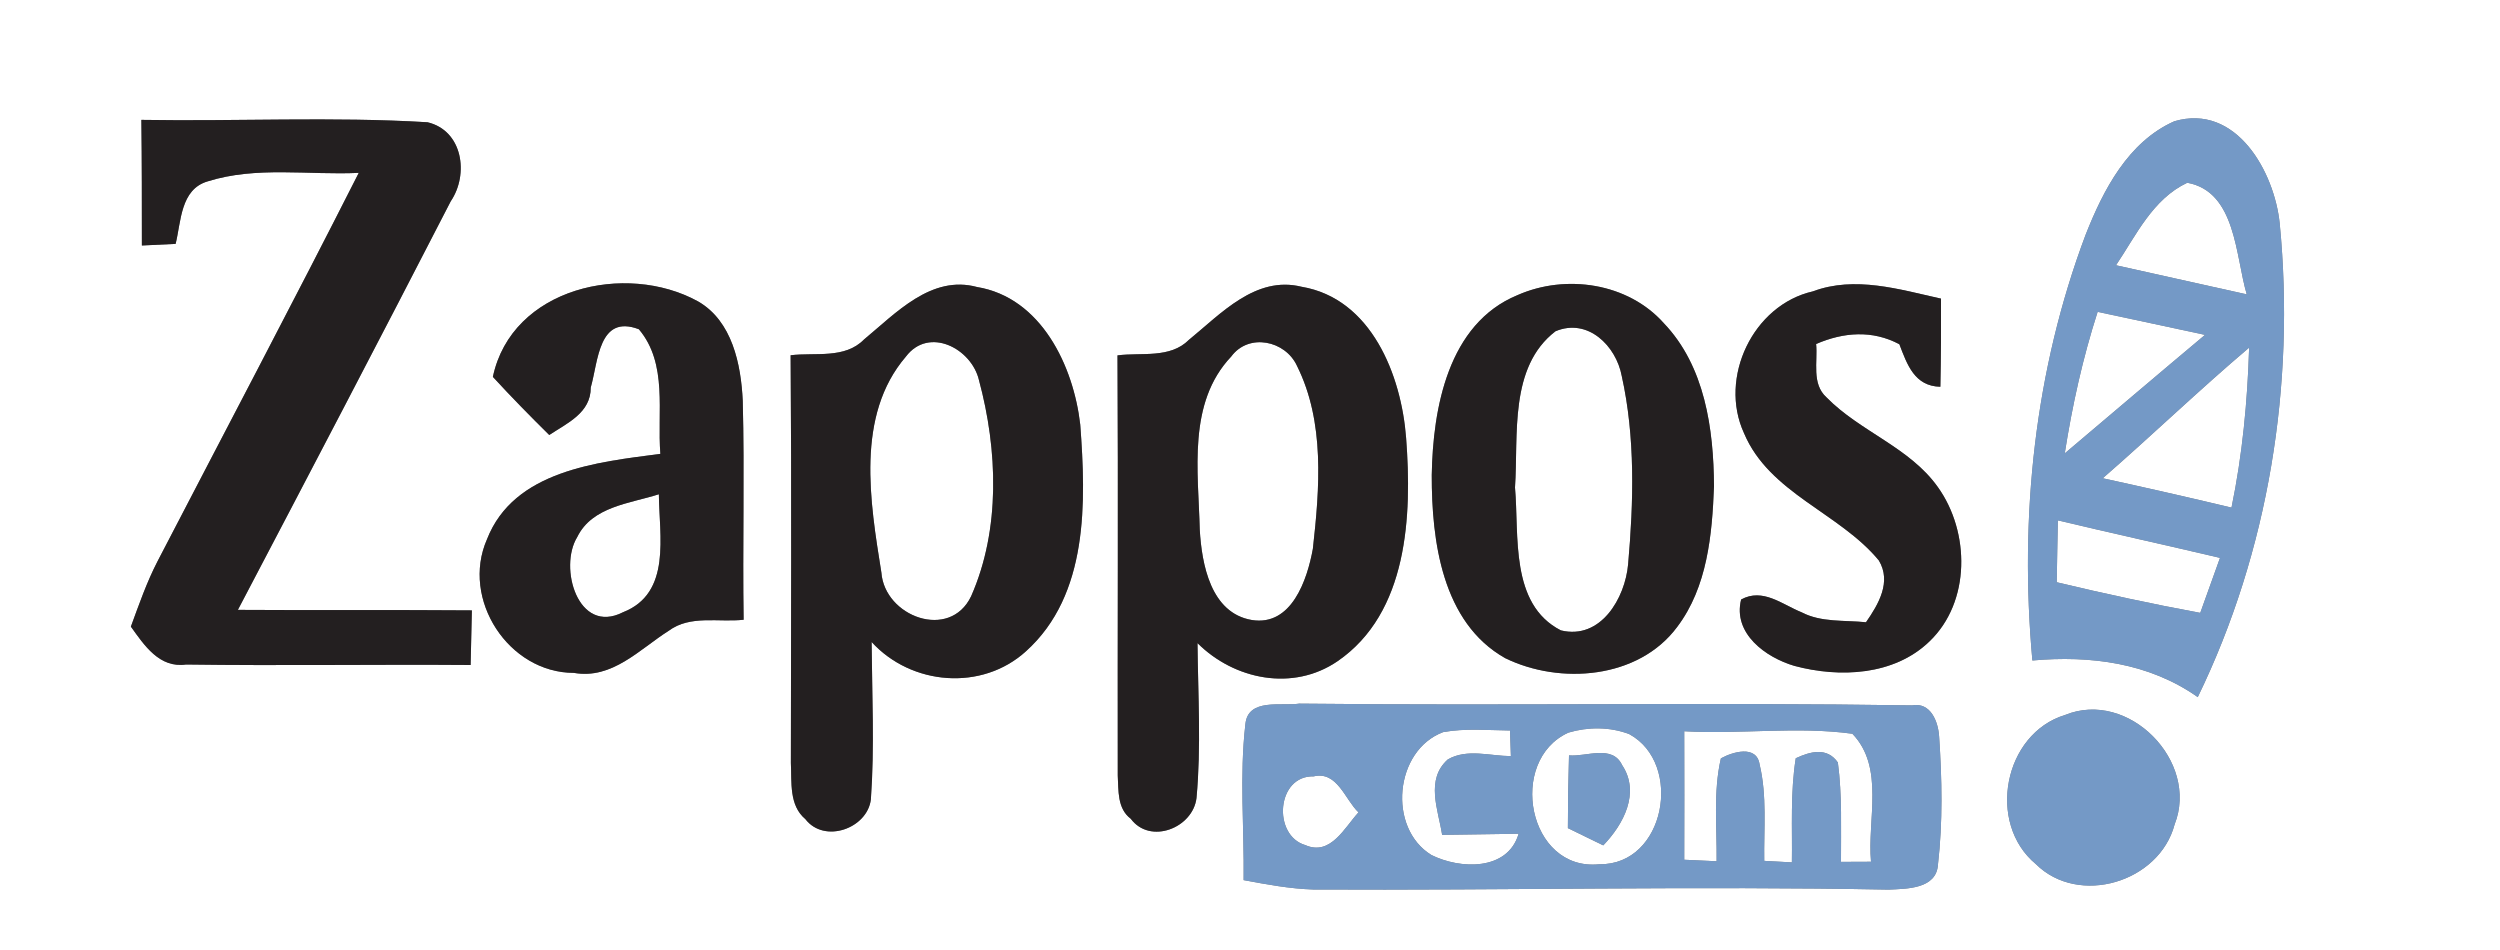
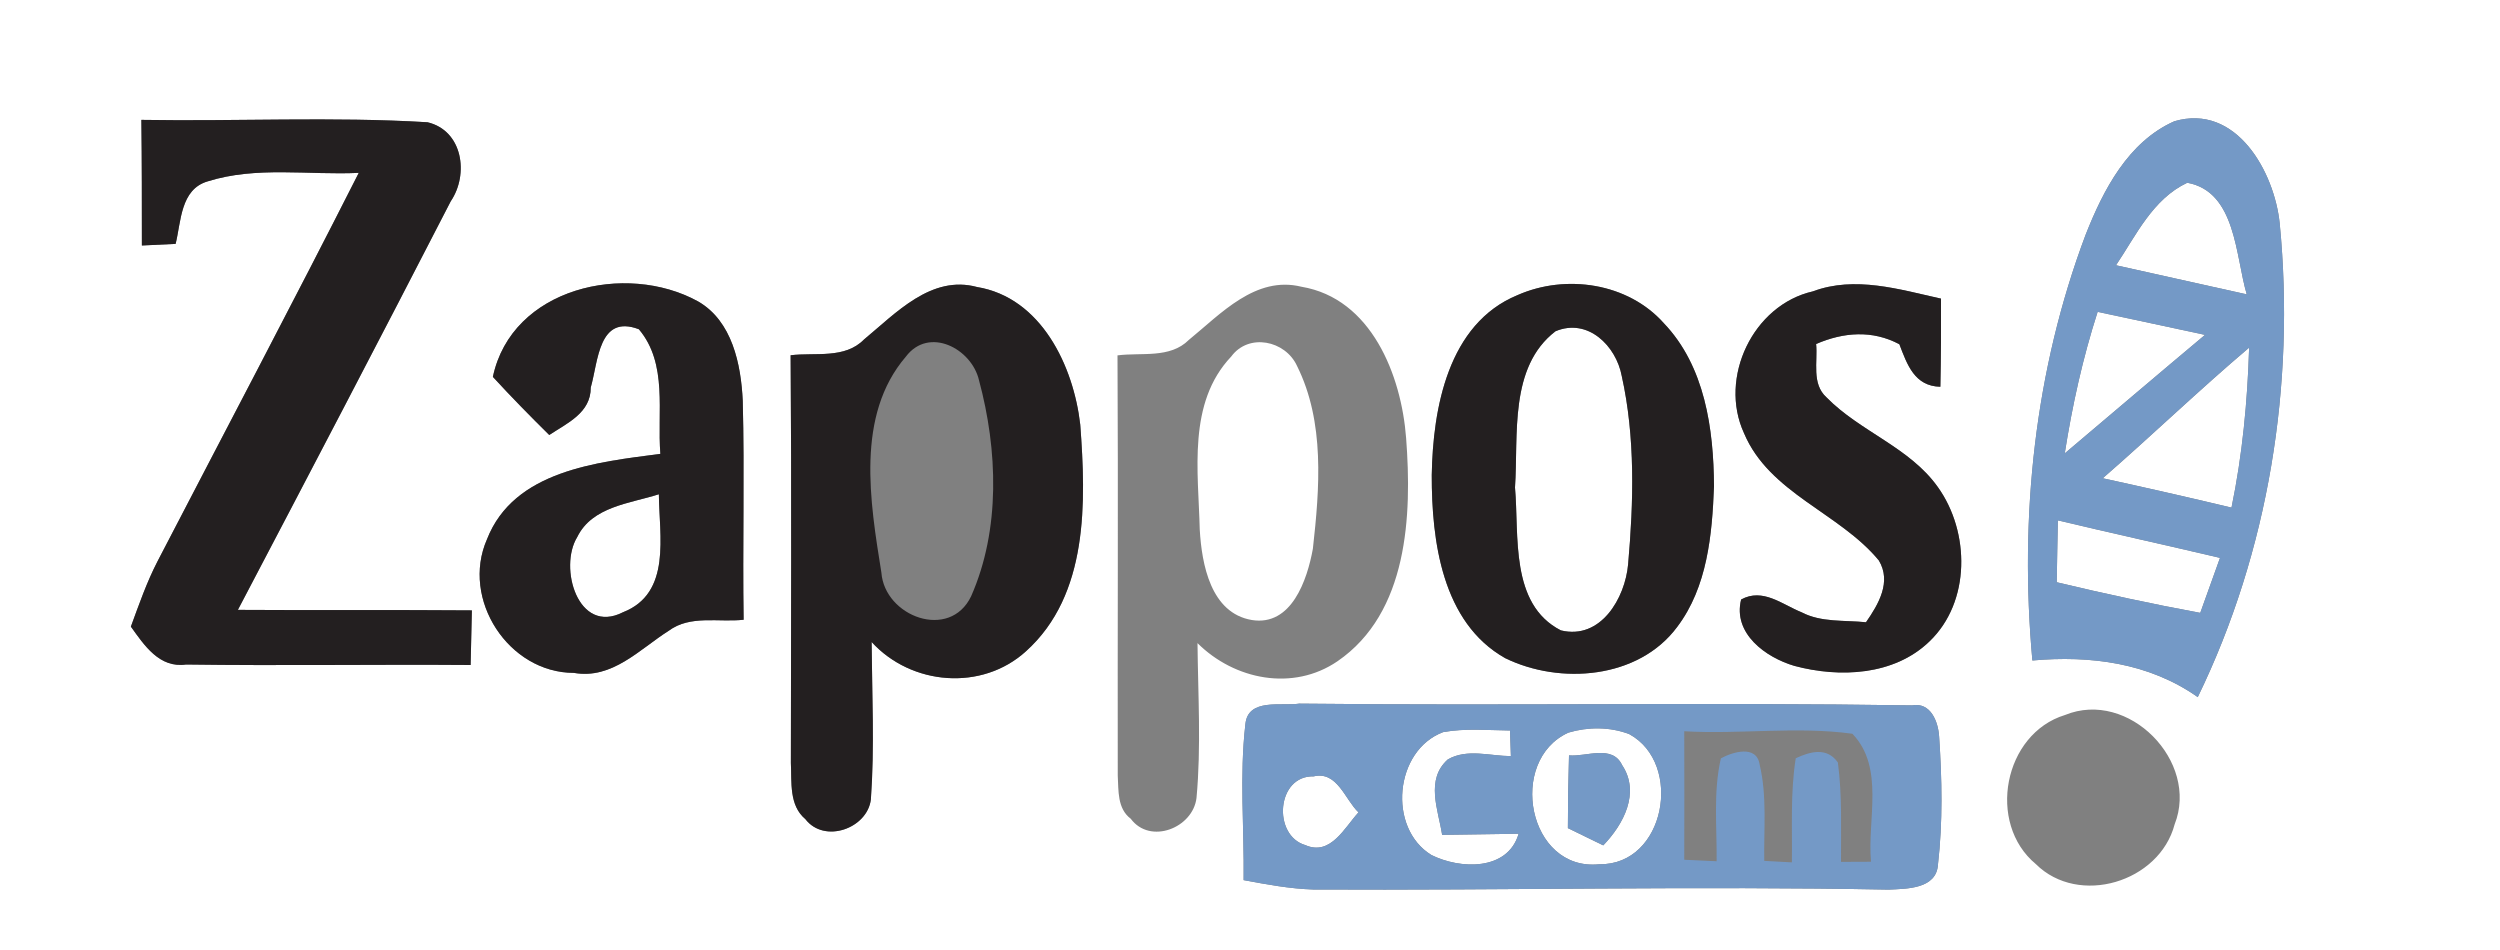
<svg xmlns="http://www.w3.org/2000/svg" width="200pt" height="76pt" viewBox="0 0 200 76" version="1.1">
  <rect x="0" y="0" width="200" height="76" fill="#808080" stroke="none" />
  <g id="#ffffffff">
    <path fill="#ffffff" opacity="1.00" d=" M 0.00 0.00 L 200.00 0.00 L 200.00 76.00 L 0.00 76.00 L 0.00 0.00 M 11.31 9.59 C 11.35 12.94 11.35 16.29 11.35 19.64 C 12.25 19.60 13.15 19.56 14.05 19.51 C 14.49 17.73 14.43 15.15 16.61 14.51 C 20.51 13.28 24.68 14.02 28.70 13.83 C 23.43 24.23 17.98 34.54 12.61 44.89 C 11.74 46.57 11.12 48.36 10.47 50.13 C 11.54 51.62 12.75 53.47 14.89 53.16 C 22.47 53.27 30.06 53.14 37.65 53.20 C 37.68 51.74 37.71 50.28 37.75 48.83 C 31.51 48.78 25.27 48.83 19.03 48.79 C 24.74 37.91 30.44 27.02 36.06 16.10 C 37.52 13.95 37.03 10.45 34.20 9.78 C 26.59 9.32 18.94 9.72 11.31 9.59 M 166.85 18.78 C 162.77 29.61 161.54 41.34 162.59 52.84 C 167.22 52.42 171.94 53.03 175.82 55.77 C 181.49 44.10 183.63 30.78 182.38 17.90 C 181.96 13.75 178.90 8.25 173.95 9.70 C 170.25 11.34 168.26 15.20 166.85 18.78 M 39.43 30.15 C 40.89 31.74 42.40 33.28 43.94 34.80 C 45.37 33.85 47.27 33.03 47.26 31.00 C 47.86 28.91 47.88 25.11 51.11 26.34 C 53.45 29.11 52.56 32.98 52.83 36.31 C 47.77 36.97 41.11 37.64 38.96 43.14 C 36.85 47.94 40.69 53.83 45.91 53.83 C 48.98 54.37 51.16 51.94 53.50 50.46 C 55.22 49.18 57.50 49.80 59.49 49.58 C 59.40 43.74 59.57 37.90 59.42 32.06 C 59.28 29.15 58.58 25.68 55.84 24.11 C 50.07 20.93 40.94 23.01 39.43 30.15 M 69.12 27.16 C 67.58 28.73 65.23 28.18 63.25 28.42 C 63.33 39.30 63.28 50.18 63.27 61.05 C 63.35 62.58 63.11 64.42 64.43 65.53 C 65.95 67.51 69.39 66.28 69.67 63.95 C 69.97 59.76 69.76 55.56 69.73 51.36 C 72.91 54.84 78.55 55.31 82.08 52.10 C 87.10 47.57 86.88 40.15 86.42 33.97 C 85.88 29.28 83.30 23.81 78.16 22.96 C 74.50 21.97 71.66 25.06 69.12 27.16 M 95.11 27.19 C 93.60 28.70 91.32 28.18 89.40 28.43 C 89.46 39.64 89.40 50.84 89.42 62.05 C 89.49 63.24 89.37 64.68 90.46 65.50 C 92.01 67.59 95.43 66.24 95.72 63.84 C 96.10 59.73 95.84 55.58 95.80 51.45 C 98.75 54.39 103.44 55.33 107.00 52.90 C 112.65 49.02 112.96 41.24 112.49 35.05 C 112.11 30.02 109.71 23.88 104.12 22.94 C 100.45 22.03 97.66 25.11 95.11 27.19 M 121.40 23.61 C 115.84 25.90 114.63 32.67 114.54 38.01 C 114.53 43.26 115.36 49.80 120.41 52.65 C 124.81 54.80 131.08 54.32 134.17 50.16 C 136.59 46.96 136.97 42.78 137.12 38.90 C 137.09 34.32 136.40 29.30 133.10 25.85 C 130.23 22.63 125.27 21.90 121.40 23.61 M 145.03 23.31 C 140.24 24.40 137.48 30.22 139.52 34.65 C 141.55 39.47 147.15 41.01 150.31 44.84 C 151.34 46.56 150.27 48.35 149.28 49.78 C 147.55 49.60 145.70 49.81 144.12 48.98 C 142.56 48.35 141.02 47.01 139.29 47.96 C 138.61 50.69 141.27 52.60 143.55 53.27 C 147.16 54.24 151.53 54.05 154.36 51.31 C 157.66 48.15 157.60 42.56 155.03 38.97 C 152.77 35.78 148.80 34.53 146.12 31.79 C 144.91 30.70 145.43 28.94 145.29 27.52 C 147.48 26.57 149.79 26.39 151.95 27.54 C 152.57 29.16 153.16 30.90 155.23 30.94 C 155.28 28.59 155.29 26.24 155.28 23.89 C 151.95 23.15 148.39 22.05 145.03 23.31 M 99.63 57.94 C 99.15 62.08 99.54 66.25 99.49 70.41 C 101.32 70.75 103.17 71.10 105.04 71.16 C 120.39 71.24 135.74 70.87 151.08 71.17 C 152.54 71.10 154.93 71.13 155.04 69.14 C 155.43 65.75 155.36 62.31 155.13 58.91 C 155.05 57.71 154.44 56.16 152.97 56.43 C 136.63 56.18 120.28 56.47 103.94 56.29 C 102.51 56.51 99.83 55.82 99.63 57.94 M 165.20 57.20 C 160.29 58.70 158.92 65.86 162.87 69.13 C 166.30 72.53 172.75 70.58 173.97 65.95 C 175.96 60.91 170.28 55.12 165.20 57.20 Z" />
    <path fill="#ffffff" opacity="1.00" d=" M 169.28 21.22 C 170.89 18.82 172.22 15.92 174.98 14.62 C 178.89 15.33 178.83 20.49 179.74 23.55 C 176.25 22.77 172.77 21.99 169.28 21.22 Z" />
    <path fill="#ffffff" opacity="1.00" d=" M 167.81 24.95 C 170.67 25.57 173.54 26.16 176.40 26.79 C 172.65 29.93 168.92 33.11 165.18 36.27 C 165.78 32.44 166.62 28.64 167.81 24.95 Z" />
    <path fill="#ffffff" opacity="1.00" d=" M 124.44 26.50 C 127.03 25.41 129.29 27.67 129.74 30.08 C 130.83 34.99 130.69 40.15 130.25 45.14 C 130.01 47.85 128.06 51.21 124.87 50.43 C 120.77 48.33 121.54 42.84 121.20 39.00 C 121.48 34.82 120.70 29.37 124.44 26.50 Z" />
-     <path fill="#ffffff" opacity="1.00" d=" M 72.47 28.53 C 74.31 26.09 77.73 27.88 78.32 30.42 C 79.82 35.99 80.05 42.35 77.69 47.70 C 75.98 51.27 70.77 49.33 70.51 45.80 C 69.61 40.17 68.43 33.24 72.47 28.53 Z" />
    <path fill="#ffffff" opacity="1.00" d=" M 98.50 28.52 C 99.90 26.62 102.83 27.24 103.76 29.27 C 106.00 33.76 105.57 39.07 105.03 43.90 C 104.58 46.38 103.33 50.12 100.14 49.60 C 96.85 49.04 96.14 45.13 95.98 42.37 C 95.87 37.72 94.98 32.23 98.50 28.52 Z" />
    <path fill="#ffffff" opacity="1.00" d=" M 168.22 38.26 C 172.17 34.82 175.94 31.19 179.93 27.81 C 179.80 32.11 179.39 36.40 178.52 40.61 C 175.09 39.79 171.66 39.01 168.22 38.26 Z" />
    <path fill="#ffffff" opacity="1.00" d=" M 46.18 42.96 C 47.38 40.51 50.41 40.28 52.71 39.54 C 52.73 42.84 53.75 47.45 49.84 48.98 C 46.23 50.82 44.68 45.39 46.18 42.96 Z" />
-     <path fill="#ffffff" opacity="1.00" d=" M 164.63 41.63 C 168.94 42.66 173.28 43.61 177.60 44.63 C 177.07 46.09 176.54 47.56 176.02 49.03 C 172.17 48.32 168.35 47.49 164.54 46.58 C 164.57 44.93 164.59 43.28 164.63 41.63 Z" />
+     <path fill="#ffffff" opacity="1.00" d=" M 164.63 41.63 C 168.94 42.66 173.28 43.61 177.60 44.63 C 177.07 46.09 176.54 47.56 176.02 49.03 C 172.17 48.32 168.35 47.49 164.54 46.58 C 164.57 44.93 164.59 43.28 164.63 41.63 " />
    <path fill="#ffffff" opacity="1.00" d=" M 115.45 58.57 C 117.21 58.25 119.02 58.42 120.80 58.44 C 120.81 58.95 120.85 59.97 120.87 60.49 C 119.20 60.48 117.37 59.87 115.83 60.75 C 114.01 62.37 115.06 64.79 115.37 66.79 C 117.41 66.77 119.45 66.72 121.49 66.70 C 120.61 69.70 116.79 69.54 114.51 68.40 C 110.99 66.24 111.56 60.03 115.45 58.57 Z" />
    <path fill="#ffffff" opacity="1.00" d=" M 125.47 58.61 C 127.04 58.14 128.80 58.14 130.34 58.73 C 134.68 61.09 133.23 69.22 127.95 69.14 C 122.23 69.73 120.57 60.84 125.47 58.61 M 125.52 60.43 C 125.46 62.37 125.43 64.31 125.43 66.25 C 126.14 66.59 127.55 67.29 128.26 67.63 C 129.87 65.96 131.24 63.42 129.77 61.21 C 128.98 59.54 126.90 60.56 125.52 60.43 Z" />
-     <path fill="#ffffff" opacity="1.00" d=" M 134.74 58.50 C 139.22 58.76 143.75 58.09 148.19 58.70 C 150.79 61.40 149.37 65.57 149.68 68.94 C 149.08 68.94 147.88 68.95 147.28 68.95 C 147.27 66.30 147.38 63.63 147.03 61.00 C 146.16 59.75 144.82 60.12 143.66 60.66 C 143.22 63.41 143.39 66.21 143.35 68.99 C 142.80 68.96 141.70 68.90 141.14 68.87 C 141.10 66.30 141.37 63.68 140.77 61.16 C 140.53 59.56 138.59 60.16 137.67 60.67 C 137.05 63.37 137.36 66.16 137.33 68.90 C 136.68 68.87 135.38 68.81 134.74 68.78 C 134.75 65.35 134.75 61.92 134.74 58.50 Z" />
    <path fill="#ffffff" opacity="1.00" d=" M 104.43 67.61 C 101.79 66.84 102.11 62.03 105.09 62.11 C 106.98 61.66 107.60 63.97 108.68 64.99 C 107.57 66.19 106.45 68.50 104.43 67.61 Z" />
  </g>
  <g id="#231f20ff">
    <path fill="#231f20" opacity="1.00" d=" M 11.31 9.59 C 18.94 9.72 26.59 9.32 34.20 9.78 C 37.03 10.45 37.52 13.95 36.06 16.10 C 30.44 27.02 24.74 37.91 19.03 48.79 C 25.27 48.83 31.51 48.78 37.75 48.83 C 37.71 50.28 37.68 51.74 37.65 53.20 C 30.06 53.14 22.47 53.27 14.89 53.16 C 12.75 53.47 11.54 51.62 10.47 50.13 C 11.12 48.36 11.74 46.57 12.61 44.89 C 17.98 34.54 23.43 24.23 28.70 13.83 C 24.68 14.02 20.51 13.28 16.61 14.51 C 14.43 15.15 14.49 17.73 14.05 19.51 C 13.15 19.56 12.25 19.60 11.35 19.64 C 11.35 16.29 11.35 12.94 11.31 9.59 Z" />
    <path fill="#231f20" opacity="1.00" d=" M 39.43 30.15 C 40.94 23.01 50.07 20.93 55.84 24.11 C 58.58 25.68 59.28 29.15 59.42 32.06 C 59.57 37.90 59.40 43.74 59.49 49.58 C 57.50 49.80 55.22 49.18 53.50 50.46 C 51.16 51.94 48.98 54.37 45.91 53.83 C 40.69 53.83 36.85 47.94 38.96 43.14 C 41.11 37.64 47.77 36.97 52.83 36.31 C 52.56 32.98 53.45 29.11 51.11 26.34 C 47.88 25.11 47.86 28.91 47.26 31.00 C 47.27 33.03 45.37 33.85 43.94 34.80 C 42.40 33.28 40.89 31.74 39.43 30.15 M 46.18 42.96 C 44.68 45.39 46.23 50.82 49.84 48.98 C 53.75 47.45 52.73 42.84 52.71 39.54 C 50.41 40.28 47.38 40.51 46.18 42.96 Z" />
    <path fill="#231f20" opacity="1.00" d=" M 69.12 27.16 C 71.66 25.06 74.50 21.97 78.16 22.96 C 83.30 23.81 85.88 29.28 86.42 33.97 C 86.88 40.15 87.10 47.57 82.08 52.10 C 78.55 55.31 72.91 54.84 69.73 51.36 C 69.76 55.56 69.97 59.76 69.67 63.95 C 69.39 66.28 65.95 67.51 64.43 65.53 C 63.11 64.42 63.35 62.58 63.27 61.05 C 63.28 50.18 63.33 39.30 63.25 28.42 C 65.23 28.18 67.58 28.73 69.12 27.16 M 72.47 28.53 C 68.43 33.24 69.61 40.17 70.51 45.80 C 70.77 49.33 75.98 51.27 77.69 47.70 C 80.05 42.35 79.82 35.99 78.32 30.42 C 77.73 27.88 74.31 26.09 72.47 28.53 Z" />
-     <path fill="#231f20" opacity="1.00" d=" M 95.11 27.19 C 97.66 25.11 100.45 22.03 104.12 22.94 C 109.71 23.88 112.11 30.02 112.49 35.05 C 112.96 41.24 112.65 49.02 107.00 52.90 C 103.44 55.33 98.75 54.39 95.80 51.45 C 95.84 55.58 96.10 59.73 95.72 63.84 C 95.43 66.24 92.01 67.59 90.46 65.50 C 89.37 64.68 89.49 63.24 89.42 62.05 C 89.40 50.84 89.46 39.64 89.40 28.43 C 91.32 28.18 93.60 28.70 95.11 27.19 M 98.50 28.52 C 94.98 32.23 95.87 37.72 95.98 42.37 C 96.14 45.13 96.85 49.04 100.14 49.60 C 103.33 50.12 104.58 46.38 105.03 43.90 C 105.57 39.07 106.00 33.76 103.76 29.27 C 102.83 27.24 99.90 26.62 98.50 28.52 Z" />
    <path fill="#231f20" opacity="1.00" d=" M 121.40 23.61 C 125.27 21.90 130.23 22.63 133.10 25.85 C 136.40 29.30 137.09 34.32 137.12 38.90 C 136.97 42.78 136.59 46.96 134.17 50.16 C 131.08 54.32 124.81 54.80 120.41 52.65 C 115.36 49.80 114.53 43.26 114.54 38.01 C 114.63 32.67 115.84 25.90 121.40 23.61 M 124.44 26.50 C 120.70 29.37 121.48 34.82 121.20 39.00 C 121.54 42.84 120.77 48.33 124.87 50.43 C 128.06 51.21 130.01 47.85 130.25 45.14 C 130.69 40.15 130.83 34.99 129.74 30.08 C 129.29 27.67 127.03 25.41 124.44 26.50 Z" />
    <path fill="#231f20" opacity="1.00" d=" M 145.03 23.31 C 148.39 22.05 151.95 23.15 155.28 23.89 C 155.29 26.24 155.28 28.59 155.23 30.94 C 153.16 30.90 152.57 29.16 151.95 27.54 C 149.79 26.39 147.48 26.57 145.29 27.52 C 145.43 28.94 144.91 30.70 146.12 31.79 C 148.80 34.53 152.77 35.78 155.03 38.97 C 157.60 42.56 157.66 48.15 154.36 51.31 C 151.53 54.05 147.16 54.24 143.55 53.27 C 141.27 52.60 138.61 50.69 139.29 47.96 C 141.02 47.01 142.56 48.35 144.12 48.98 C 145.70 49.81 147.55 49.60 149.28 49.78 C 150.27 48.35 151.34 46.56 150.31 44.84 C 147.15 41.01 141.55 39.47 139.52 34.65 C 137.48 30.22 140.24 24.40 145.03 23.31 Z" />
  </g>
  <g id="#7499c6ff">
    <path fill="#7499c6" opacity="1.00" d=" M 166.85 18.78 C 168.26 15.20 170.25 11.34 173.95 9.70 C 178.90 8.25 181.96 13.75 182.38 17.90 C 183.63 30.78 181.49 44.10 175.82 55.77 C 171.94 53.03 167.22 52.42 162.59 52.84 C 161.54 41.34 162.77 29.61 166.85 18.78 M 169.28 21.22 C 172.77 21.99 176.25 22.77 179.74 23.55 C 178.83 20.49 178.89 15.33 174.98 14.62 C 172.22 15.92 170.89 18.82 169.28 21.22 M 167.81 24.95 C 166.62 28.64 165.78 32.44 165.18 36.27 C 168.92 33.11 172.65 29.93 176.40 26.79 C 173.54 26.16 170.67 25.57 167.81 24.95 M 168.22 38.26 C 171.66 39.01 175.09 39.79 178.52 40.61 C 179.39 36.40 179.80 32.11 179.93 27.81 C 175.94 31.19 172.17 34.82 168.22 38.26 M 164.63 41.63 C 164.59 43.28 164.57 44.93 164.54 46.58 C 168.35 47.49 172.17 48.32 176.02 49.03 C 176.54 47.56 177.07 46.09 177.60 44.63 C 173.28 43.61 168.94 42.66 164.63 41.63 Z" />
    <path fill="#7499c6" opacity="1.00" d=" M 99.63 57.94 C 99.83 55.82 102.51 56.51 103.94 56.29 C 120.28 56.47 136.63 56.18 152.97 56.43 C 154.44 56.16 155.05 57.71 155.13 58.91 C 155.36 62.31 155.43 65.75 155.04 69.14 C 154.93 71.13 152.54 71.10 151.08 71.17 C 135.74 70.87 120.39 71.24 105.04 71.16 C 103.17 71.10 101.32 70.75 99.49 70.41 C 99.54 66.25 99.15 62.08 99.63 57.94 M 115.45 58.57 C 111.56 60.03 110.99 66.24 114.51 68.40 C 116.79 69.54 120.61 69.70 121.49 66.70 C 119.45 66.72 117.41 66.77 115.37 66.79 C 115.06 64.79 114.01 62.37 115.83 60.75 C 117.37 59.87 119.20 60.48 120.87 60.49 C 120.85 59.97 120.81 58.95 120.80 58.44 C 119.02 58.42 117.21 58.25 115.45 58.57 M 125.47 58.61 C 120.57 60.84 122.23 69.73 127.95 69.14 C 133.23 69.22 134.68 61.09 130.34 58.73 C 128.80 58.14 127.04 58.14 125.47 58.61 M 134.74 58.50 C 134.75 61.92 134.75 65.35 134.74 68.78 C 135.38 68.81 136.68 68.87 137.33 68.90 C 137.36 66.16 137.05 63.37 137.67 60.67 C 138.59 60.16 140.53 59.56 140.77 61.16 C 141.37 63.68 141.10 66.30 141.14 68.87 C 141.70 68.90 142.80 68.96 143.35 68.99 C 143.39 66.21 143.22 63.41 143.66 60.66 C 144.82 60.12 146.16 59.75 147.03 61.00 C 147.38 63.63 147.27 66.30 147.28 68.95 C 147.88 68.95 149.08 68.94 149.68 68.94 C 149.37 65.57 150.79 61.40 148.19 58.70 C 143.75 58.09 139.22 58.76 134.74 58.50 M 104.43 67.61 C 106.45 68.50 107.57 66.19 108.68 64.99 C 107.60 63.97 106.98 61.66 105.09 62.11 C 102.11 62.03 101.79 66.84 104.43 67.61 Z" />
-     <path fill="#7499c6" opacity="1.00" d=" M 165.20 57.20 C 170.28 55.12 175.96 60.91 173.97 65.95 C 172.75 70.58 166.30 72.53 162.87 69.13 C 158.92 65.86 160.29 58.70 165.20 57.20 Z" />
    <path fill="#7499c6" opacity="1.00" d=" M 125.52 60.43 C 126.90 60.56 128.98 59.54 129.77 61.21 C 131.24 63.42 129.87 65.96 128.26 67.63 C 127.55 67.29 126.14 66.59 125.43 66.25 C 125.43 64.31 125.46 62.37 125.52 60.43 Z" />
  </g>
</svg>